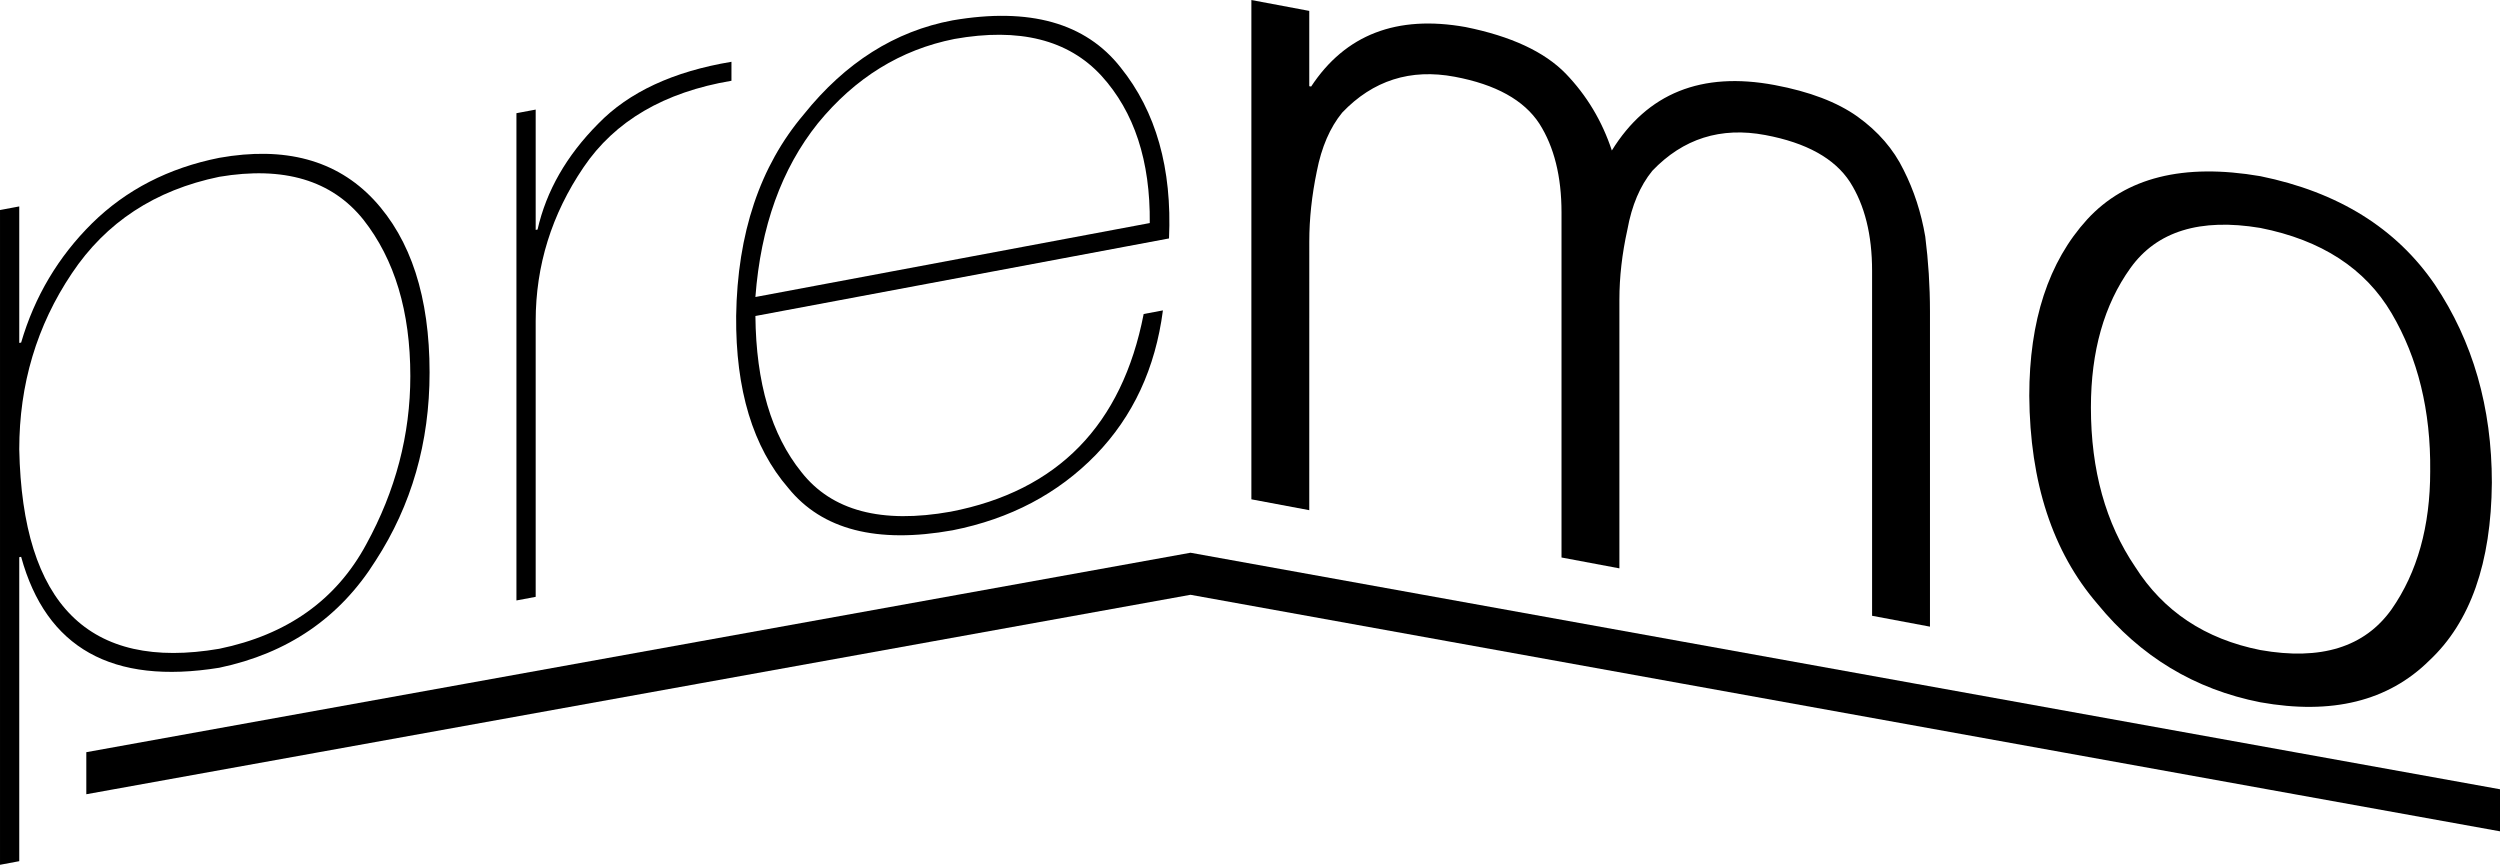
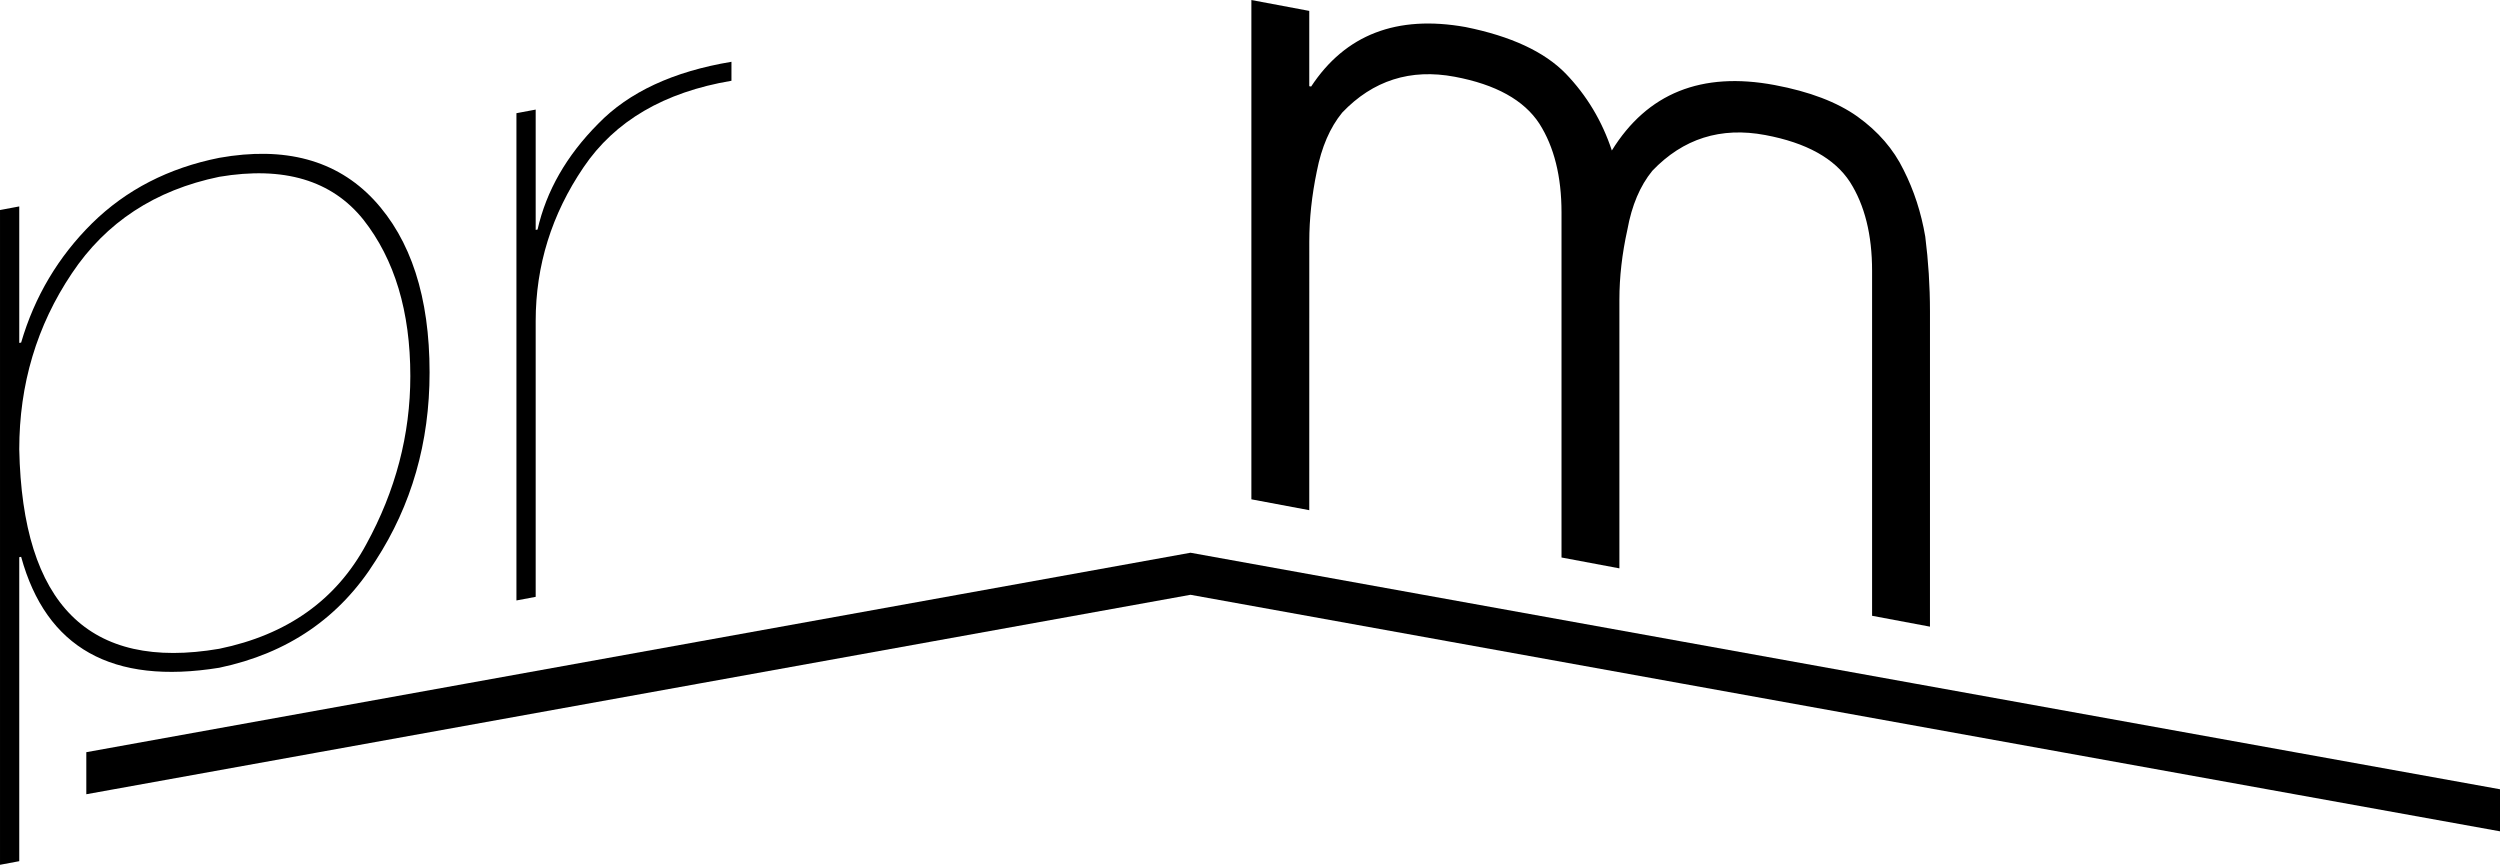
<svg xmlns="http://www.w3.org/2000/svg" xmlns:ns1="http://www.inkscape.org/namespaces/inkscape" xmlns:ns2="http://sodipodi.sourceforge.net/DTD/sodipodi-0.dtd" width="186.365mm" height="64.466mm" viewBox="0 0 186.365 64.466" version="1.1" id="svg5" xml:space="preserve" ns1:version="1.2.2 (732a01da63, 2022-12-09)" ns2:docname="Animation with Premo.svg">
  <ns2:namedview id="namedview7" pagecolor="#ffffff" bordercolor="#000000" borderopacity="0.25" ns1:showpageshadow="2" ns1:pageopacity="0.0" ns1:pagecheckerboard="0" ns1:deskcolor="#d1d1d1" ns1:document-units="mm" showgrid="false" ns1:zoom="0.73851712" ns1:cx="472.5686" ns1:cy="258.62637" ns1:window-width="1920" ns1:window-height="1009" ns1:window-x="-8" ns1:window-y="-8" ns1:window-maximized="1" ns1:current-layer="svg5" />
  <defs id="defs2" />
  <g id="g1891" transform="translate(-10.763,-149.482)" style="fill:#000000">
    <g id="g1873" style="fill:#000000">
      <path d="m 27.107,197.846 q -14.559,2.488 -14.909,-14.866 0,-7.278 3.92,-13.118 3.815,-5.717 10.989,-7.2 7.21,-1.214 10.744,3.194 3.5,4.449 3.5,11.658 0,6.554 -3.29,12.552 -3.36,6.218 -10.954,7.78 z m -14.909,-6.829 0.14,-0.026 q 2.8,10.203 14.769,8.269 7.665,-1.609 11.654,-7.98 4.025,-6.205 4.025,-14.035 0,-8.417 -4.165,-12.879 -4.165,-4.428 -11.514,-3.119 -5.67,1.132 -9.484,4.883 -3.78,3.744 -5.285,8.89 l -0.14,0.026 v -10.176 l -1.435,0.269 v 48.81 l 1.435,-0.269 z" id="path1851" style="font-size:71.158px;line-height:1;font-family:'Helvetica 25 UltraLight';-inkscape-font-specification:'Helvetica 25 UltraLight, ';fill:#000000;stroke-width:1.081;stroke-linecap:round;stroke-miterlimit:3.6;paint-order:markers fill stroke" />
      <path d="m 50.696,173.416 q 0,-6.209 3.57,-11.466 3.5,-5.175 11.024,-6.448 v -1.414 q -6.51,1.082 -9.939,4.623 -3.535,3.56 -4.515,7.883 l -0.14,0.026 v -8.969 l -1.435,0.269 v 36.323 l 1.435,-0.269 z" id="path1853" style="font-size:71.158px;line-height:1;font-family:'Helvetica 25 UltraLight';-inkscape-font-specification:'Helvetica 25 UltraLight, ';fill:#000000;stroke-width:1.081;stroke-linecap:round;stroke-miterlimit:3.6;paint-order:markers fill stroke" />
-       <path d="m 67.075,171.622 q 0.595,-7.873 4.655,-12.946 4.165,-5.093 10.184,-6.29 7.245,-1.289 10.954,2.741 3.675,4.037 3.605,10.983 z m 30.833,-4.366 q 0.35,-7.827 -3.605,-12.742 -3.92,-4.991 -12.529,-3.515 -6.44,1.207 -11.094,7.013 -4.9,5.782 -5.04,15.019 -0.07,8.257 3.885,12.828 3.78,4.672 12.249,3.154 6.44,-1.276 10.674,-5.623 4.165,-4.299 5.005,-10.769 l -1.435,0.269 q -2.415,12.422 -14.384,14.735 -7.735,1.381 -11.129,-2.95 -3.36,-4.165 -3.43,-11.637 z" id="path1855" style="font-size:71.158px;line-height:1;font-family:'Helvetica 25 UltraLight';-inkscape-font-specification:'Helvetica 25 UltraLight, ';fill:#000000;stroke-width:1.081;stroke-linecap:round;stroke-miterlimit:3.6;paint-order:markers fill stroke" />
      <path d="m 108.365,167.481 q 0,-2.526 0.561,-5.227 0.526,-2.708 1.894,-4.38 3.438,-3.6 8.384,-2.671 4.595,0.862 6.314,3.5 1.649,2.59 1.649,6.624 v 25.714 l 4.315,0.81 v -20.031 q 0,-2.526 0.596,-5.22 0.491,-2.714 1.859,-4.387 3.438,-3.6 8.419,-2.665 4.595,0.862 6.314,3.5 1.649,2.59 1.649,6.624 v 25.714 l 4.315,0.81 v -23.504 q 0,-2.806 -0.351,-5.573 -0.456,-2.682 -1.614,-4.968 -1.123,-2.315 -3.438,-3.978 -2.28,-1.621 -6.174,-2.351 -8.174,-1.534 -12.138,4.879 v 0 q -1.087,-3.291 -3.438,-5.732 -2.385,-2.447 -7.472,-3.472 -7.682,-1.372 -11.506,4.436 l -0.14,-0.026 v -5.613 l -4.315,-0.81 v 37.22 l 4.315,0.81 z" id="path1858" style="font-size:71.844px;line-height:1;font-family:'Helvetica Light';-inkscape-font-specification:'Helvetica Light, ';fill:#000000;stroke-width:1.091;stroke-linecap:round;stroke-miterlimit:3.6;paint-order:markers fill stroke" />
-       <path d="m 179.261,201.834 q 7.998,1.431 12.594,-3.109 4.595,-4.294 4.666,-13.262 0,-8.419 -4.245,-14.758 -4.315,-6.317 -13.015,-8.09 -8.595,-1.473 -12.909,3.225 -4.315,4.733 -4.315,13.152 0.07,9.695 5.087,15.513 4.806,5.883 12.138,7.329 z m 12.664,-17.233 q 0,6.174 -2.877,10.3 -3.017,4.24 -9.787,3.039 -6.174,-1.229 -9.331,-6.206 -3.298,-4.863 -3.298,-11.879 0,-6.279 2.947,-10.392 2.947,-4.113 9.682,-2.989 6.841,1.354 9.787,6.362 2.947,5.008 2.877,11.765 z" id="path1860" style="font-size:71.844px;line-height:1;font-family:'Helvetica Light';-inkscape-font-specification:'Helvetica Light, ';fill:#000000;stroke-width:1.091;stroke-linecap:round;stroke-miterlimit:3.6;paint-order:markers fill stroke" />
    </g>
    <path id="rect1800" style="fill:#000000;stroke-width:0.3;stroke-linecap:round;stroke-miterlimit:3.6;paint-order:markers fill stroke" ns1:transform-center-x="-41.155455" ns1:transform-center-y="-9.0013539" d="m 99.508,190.686 -82.311,14.868 v 3.135 l 82.311,-14.868 36.536,6.6 45.774,8.268 15.31,2.765 v -3.135 l -15.31,-2.765 -45.774,-8.268 z" />
  </g>
</svg>